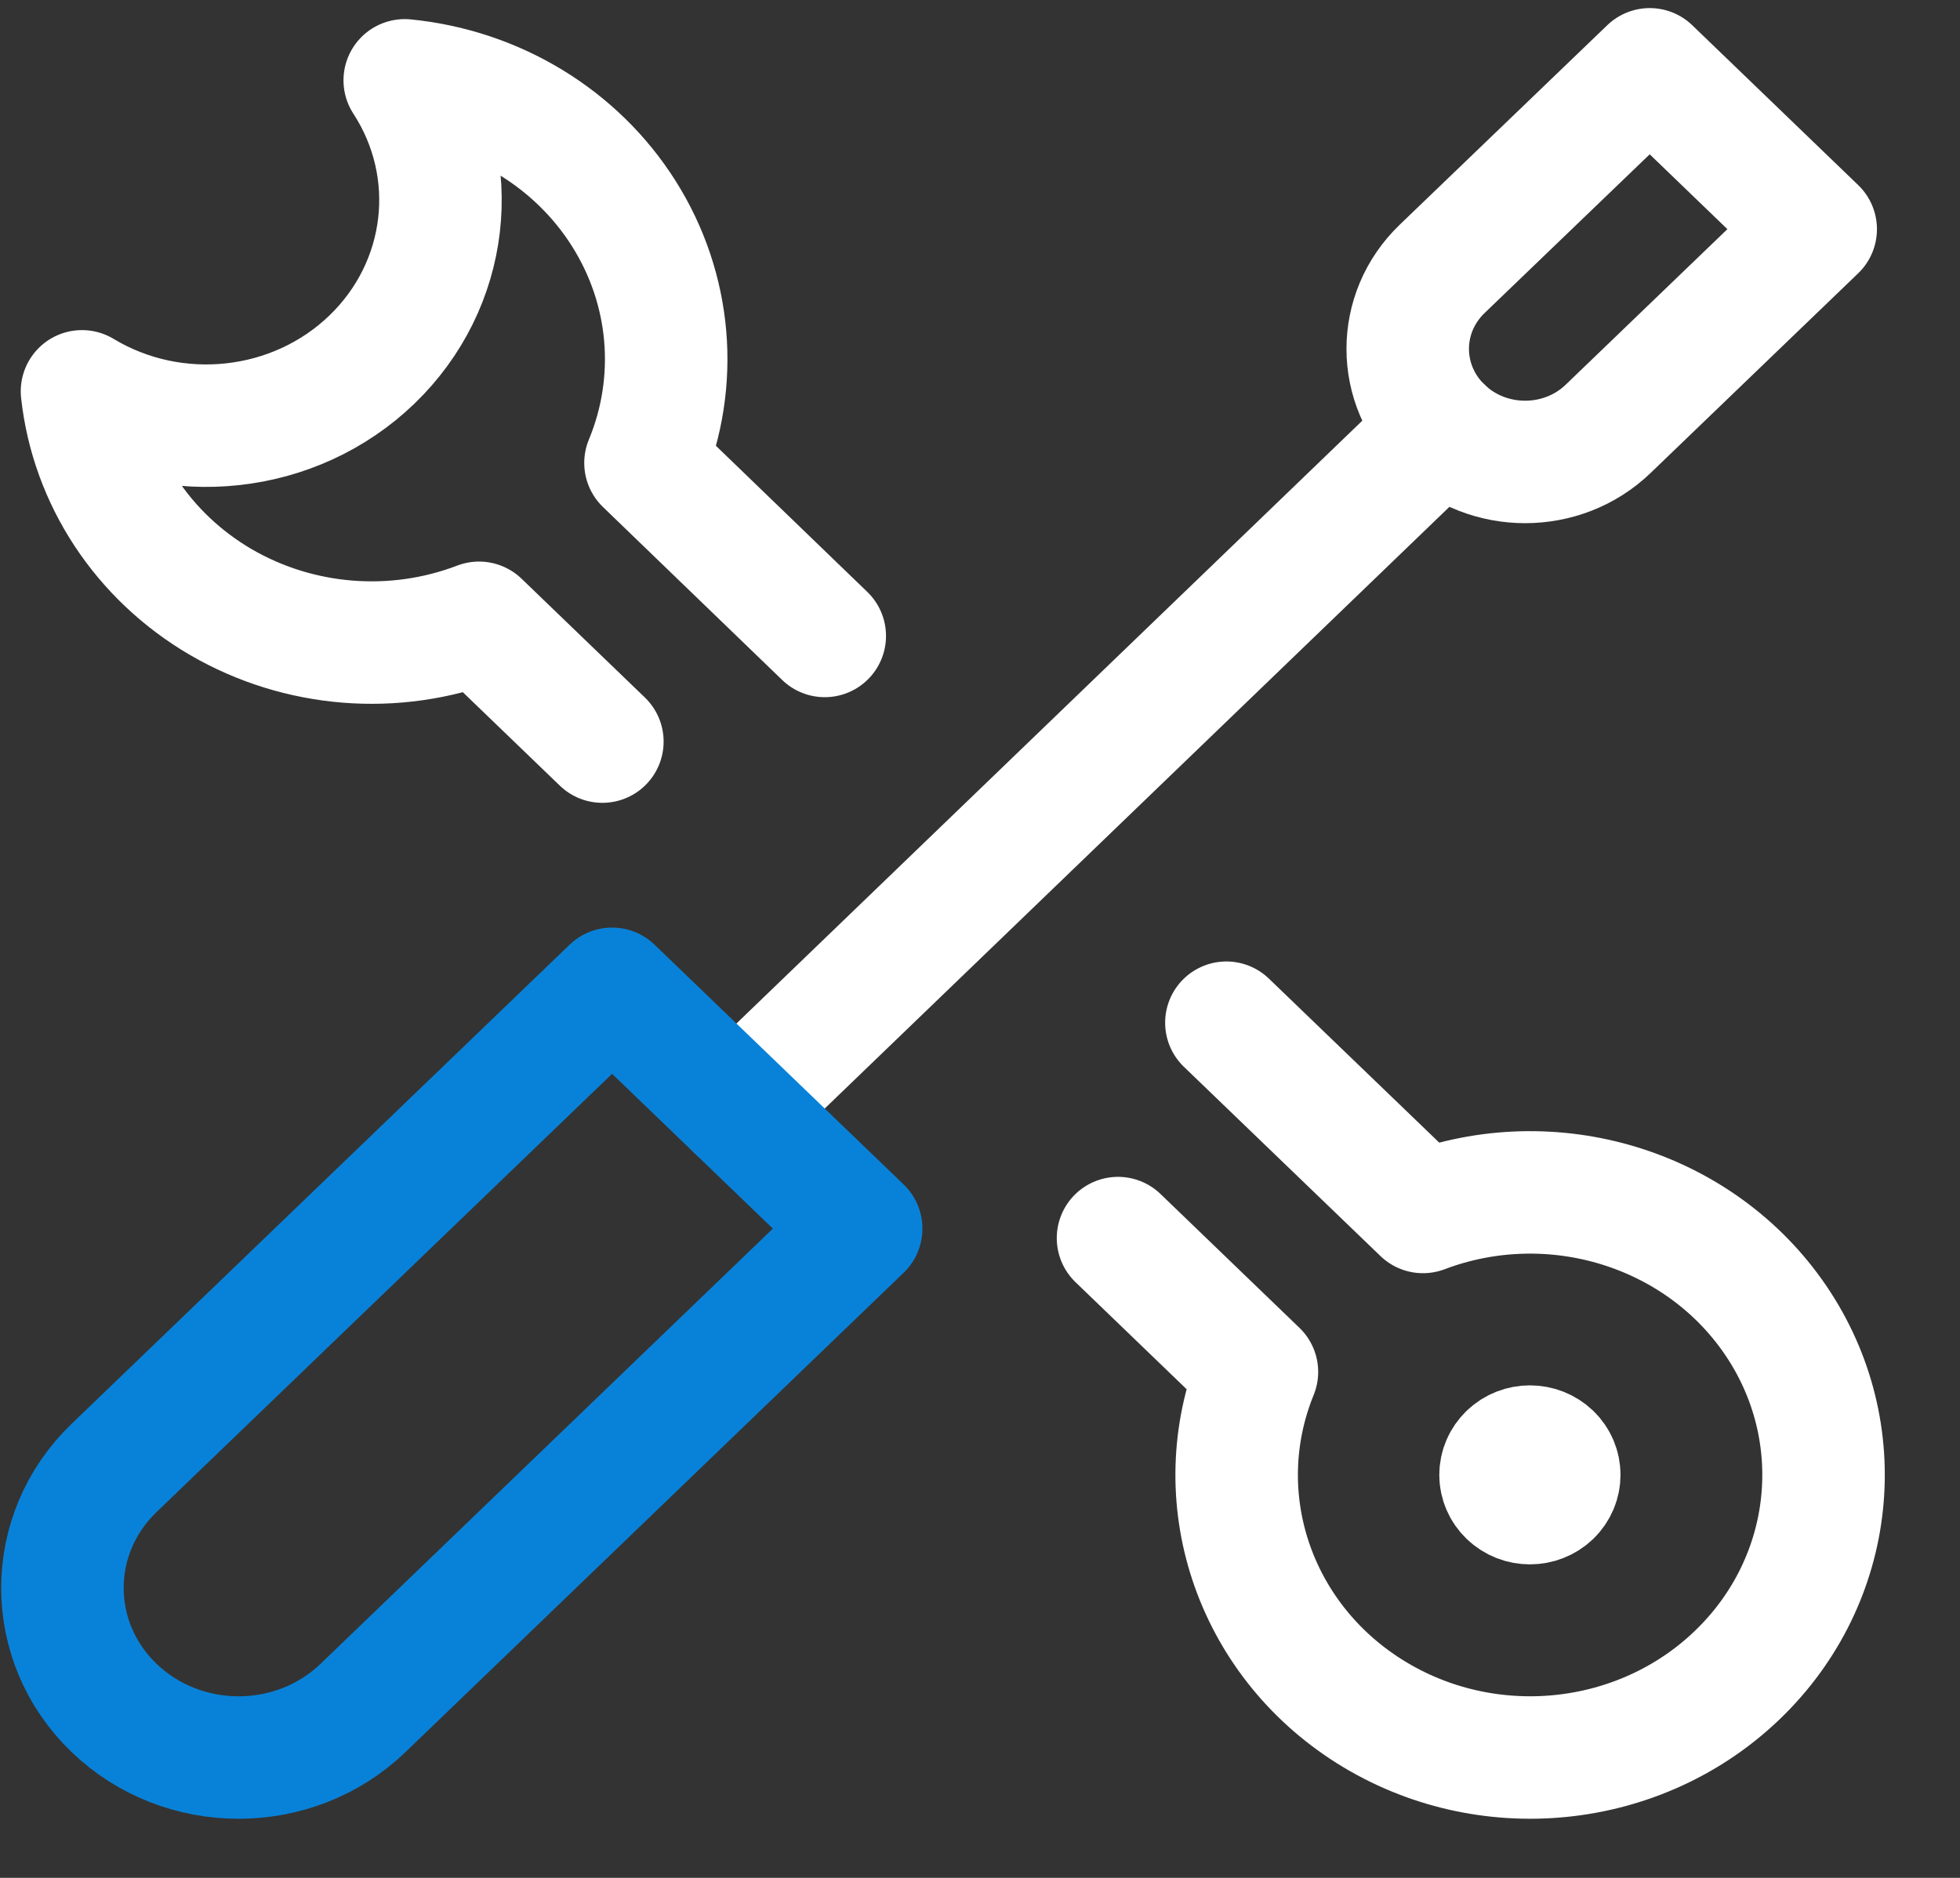
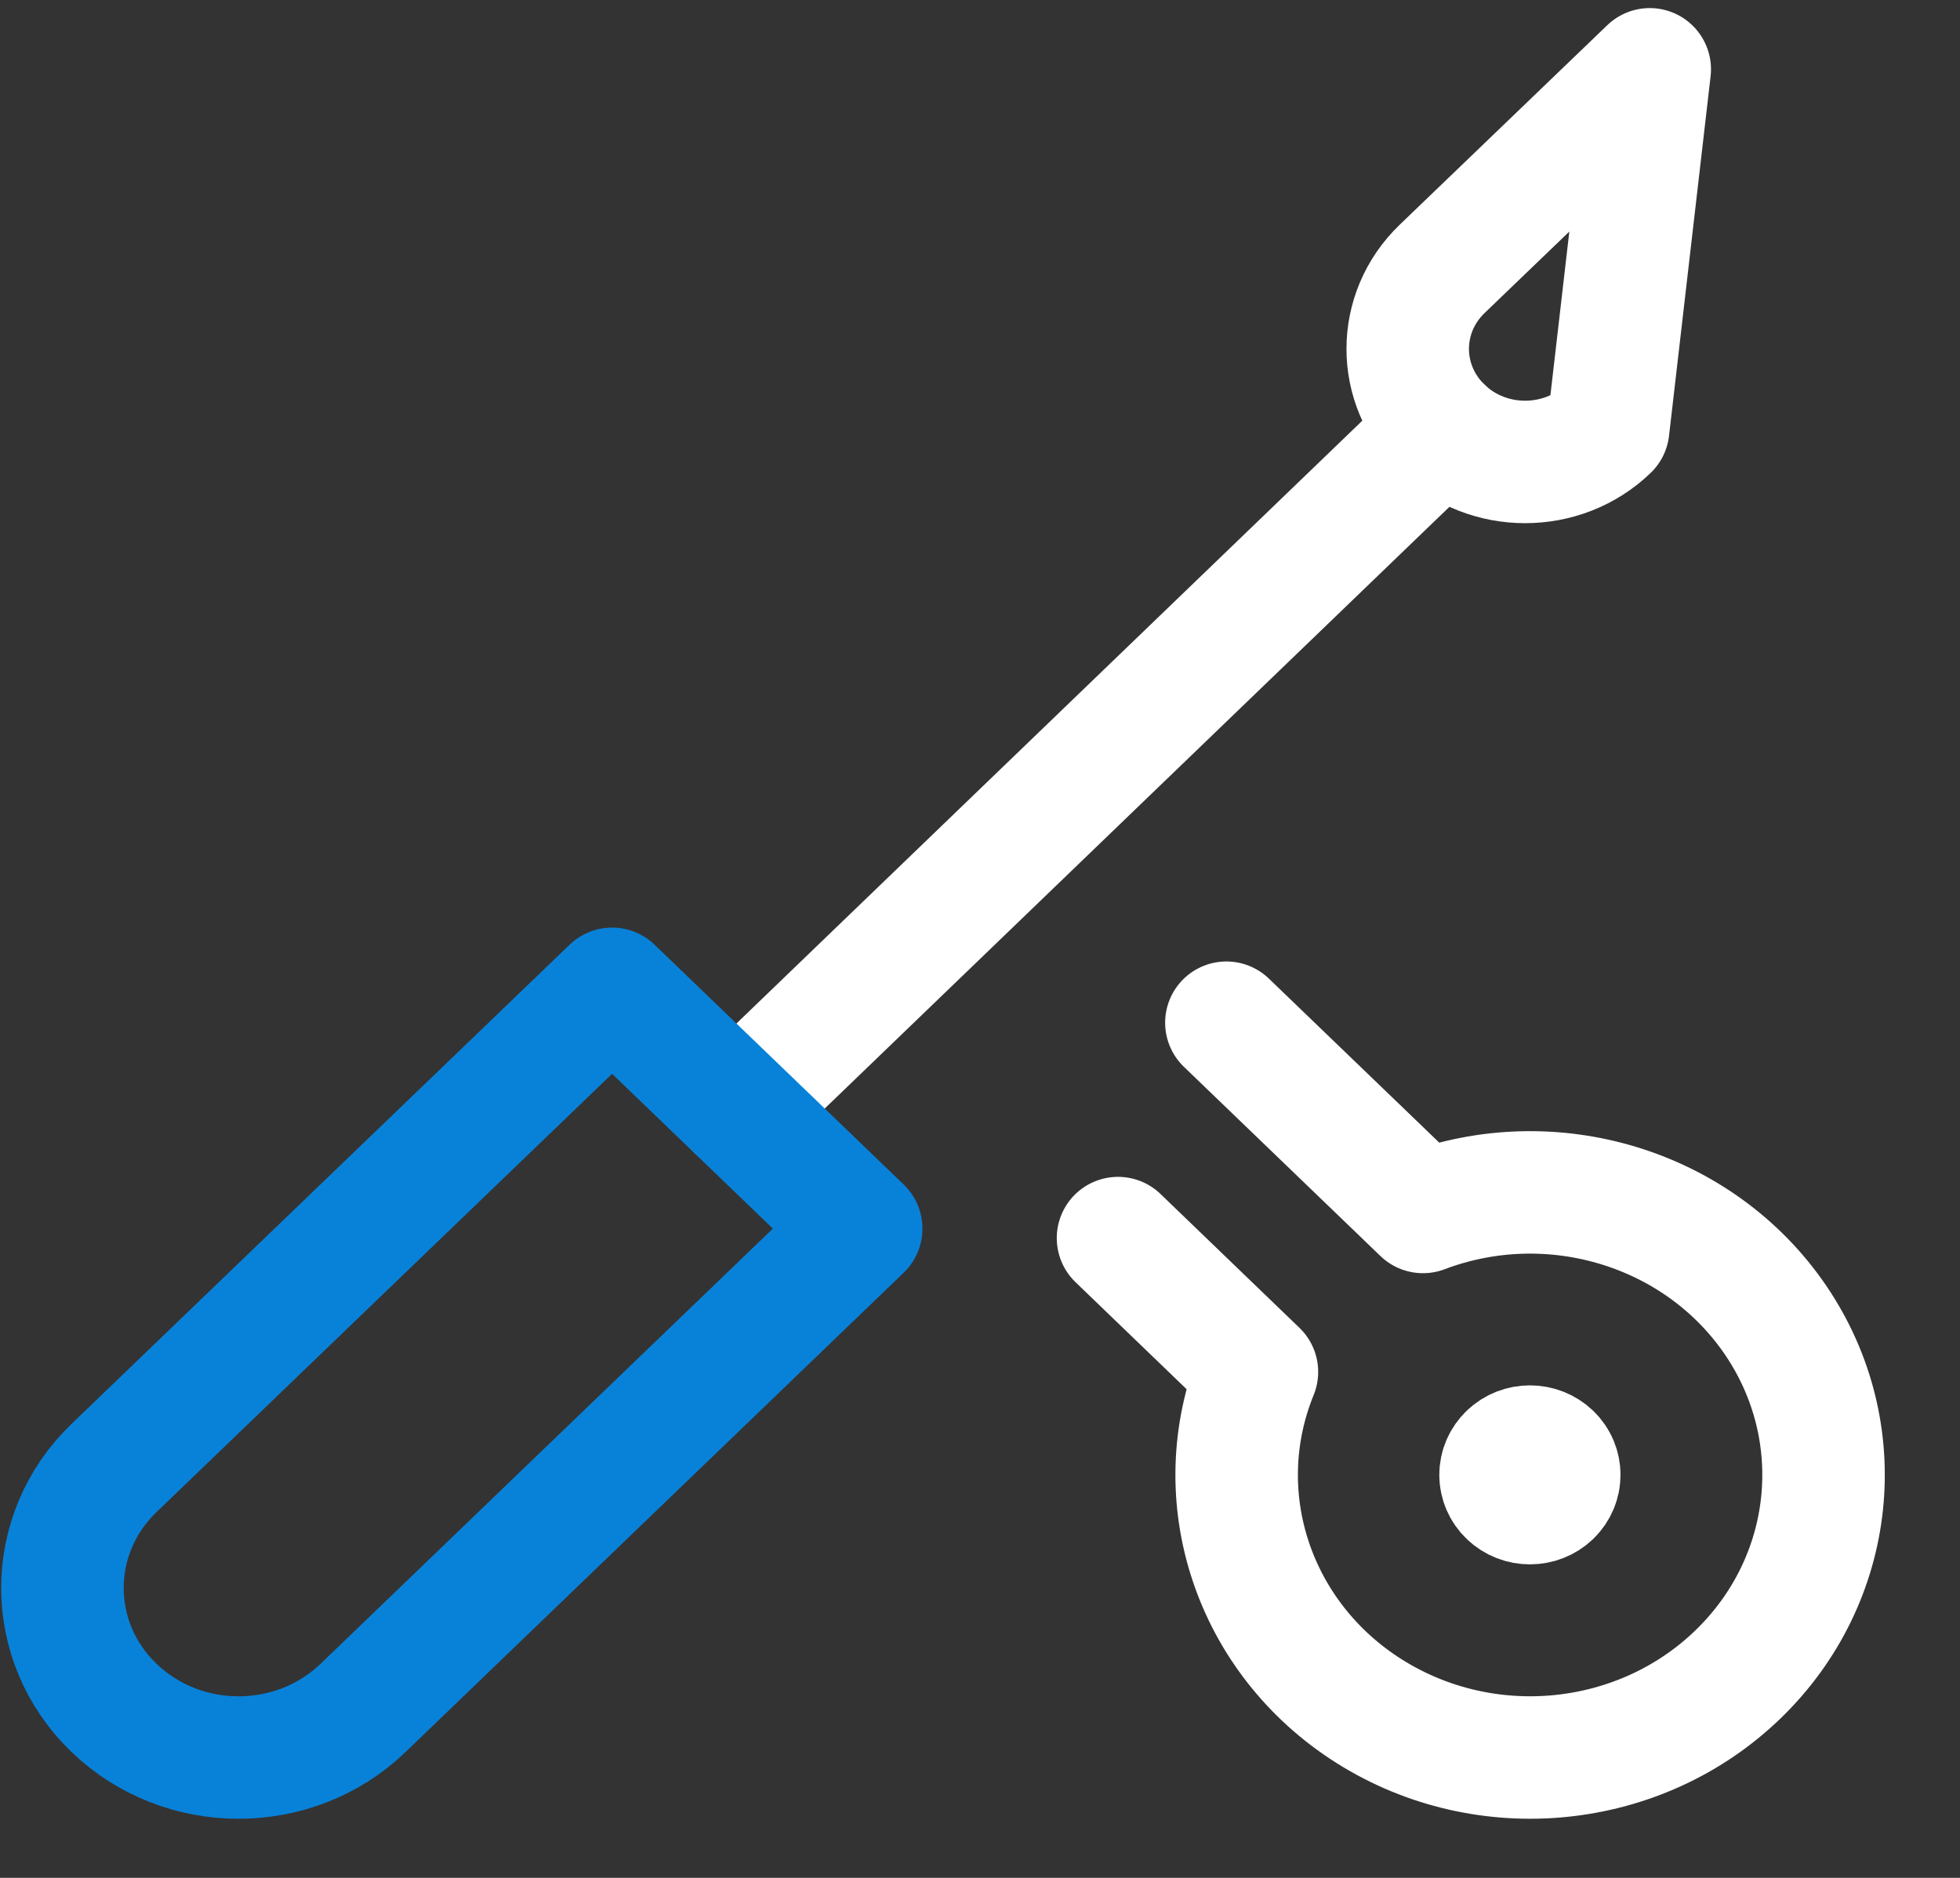
<svg xmlns="http://www.w3.org/2000/svg" width="24" height="23" viewBox="0 0 24 23" fill="none">
  <rect x="0" y="0" width="24" height="23" fill="#333333" stroke="none" />
  <path d="M17.659 5.252L9.02 13.575" stroke="white" stroke-width="1.5" stroke-linecap="round" stroke-linejoin="round" />
  <path fill-rule="evenodd" clip-rule="evenodd" d="M4.446 20.918C3.604 21.729 2.239 21.729 1.396 20.918C0.554 20.107 0.554 18.791 1.396 17.98L7.495 12.111L10.545 15.048L4.446 20.918Z" stroke="#0882D9" stroke-width="1.5" stroke-linecap="round" stroke-linejoin="round" />
-   <path fill-rule="evenodd" clip-rule="evenodd" d="M19.692 5.252C19.131 5.793 18.22 5.793 17.659 5.253C17.097 4.712 17.097 3.835 17.658 3.294L20.201 0.849L22.233 2.807L19.692 5.252Z" stroke="white" stroke-width="1.5" stroke-linecap="round" stroke-linejoin="round" />
-   <path d="M10.099 7.789L7.904 5.67C8.318 4.67 8.221 3.541 7.641 2.62C7.062 1.699 6.068 1.094 4.956 0.984C5.665 2.075 5.499 3.493 4.554 4.404C3.61 5.314 2.137 5.476 1.004 4.793C1.121 5.862 1.75 6.817 2.704 7.374C3.659 7.93 4.829 8.025 5.866 7.628L7.376 9.083" stroke="white" stroke-width="1.5" stroke-linecap="round" stroke-linejoin="round" />
+   <path fill-rule="evenodd" clip-rule="evenodd" d="M19.692 5.252C19.131 5.793 18.22 5.793 17.659 5.253C17.097 4.712 17.097 3.835 17.658 3.294L20.201 0.849L19.692 5.252Z" stroke="white" stroke-width="1.5" stroke-linecap="round" stroke-linejoin="round" />
  <path d="M13.69 15.164L15.391 16.803C14.77 18.328 15.345 20.064 16.769 20.961C18.193 21.858 20.075 21.671 21.277 20.512C22.48 19.353 22.674 17.54 21.742 16.169C20.81 14.799 19.007 14.245 17.424 14.844L15.017 12.526" stroke="white" stroke-width="1.5" stroke-linecap="round" stroke-linejoin="round" />
  <path d="M18.48 17.819C18.62 17.684 18.847 17.684 18.988 17.819C19.128 17.954 19.128 18.173 18.988 18.309C18.847 18.444 18.62 18.444 18.48 18.309C18.412 18.244 18.374 18.156 18.374 18.064C18.374 17.972 18.412 17.884 18.48 17.819" stroke="white" stroke-width="1.5" stroke-linecap="round" stroke-linejoin="round" />
</svg>